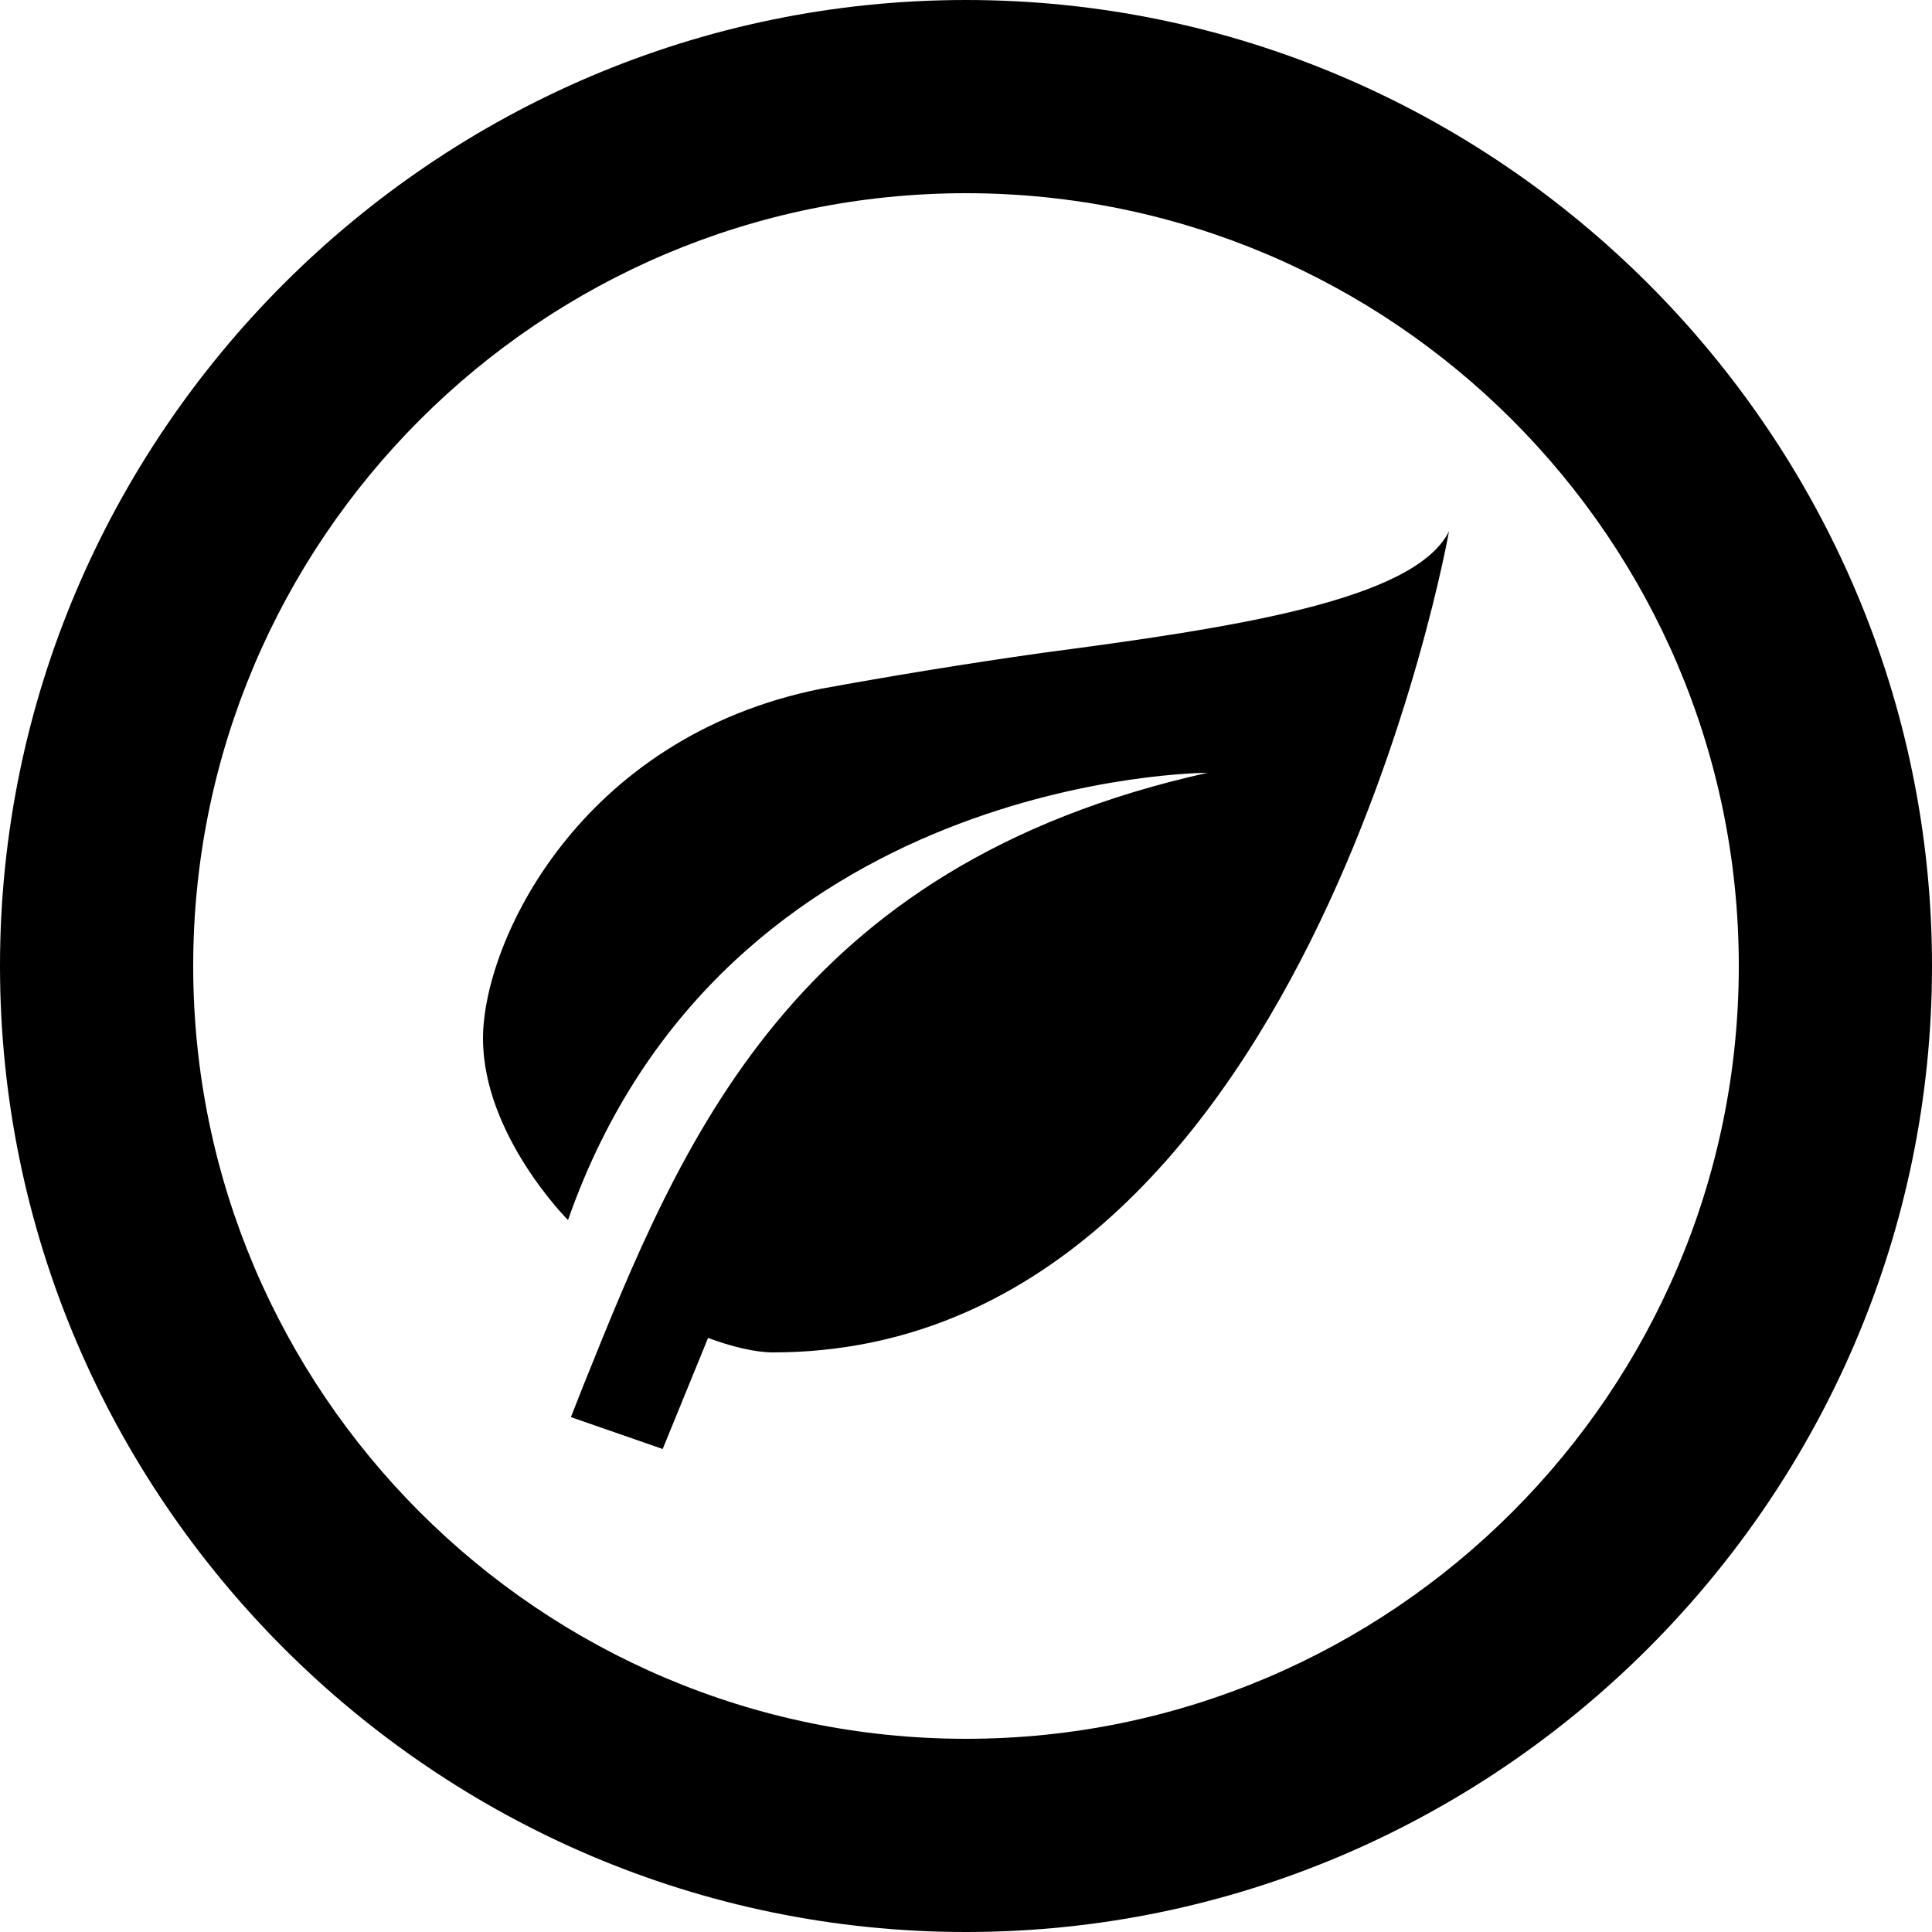
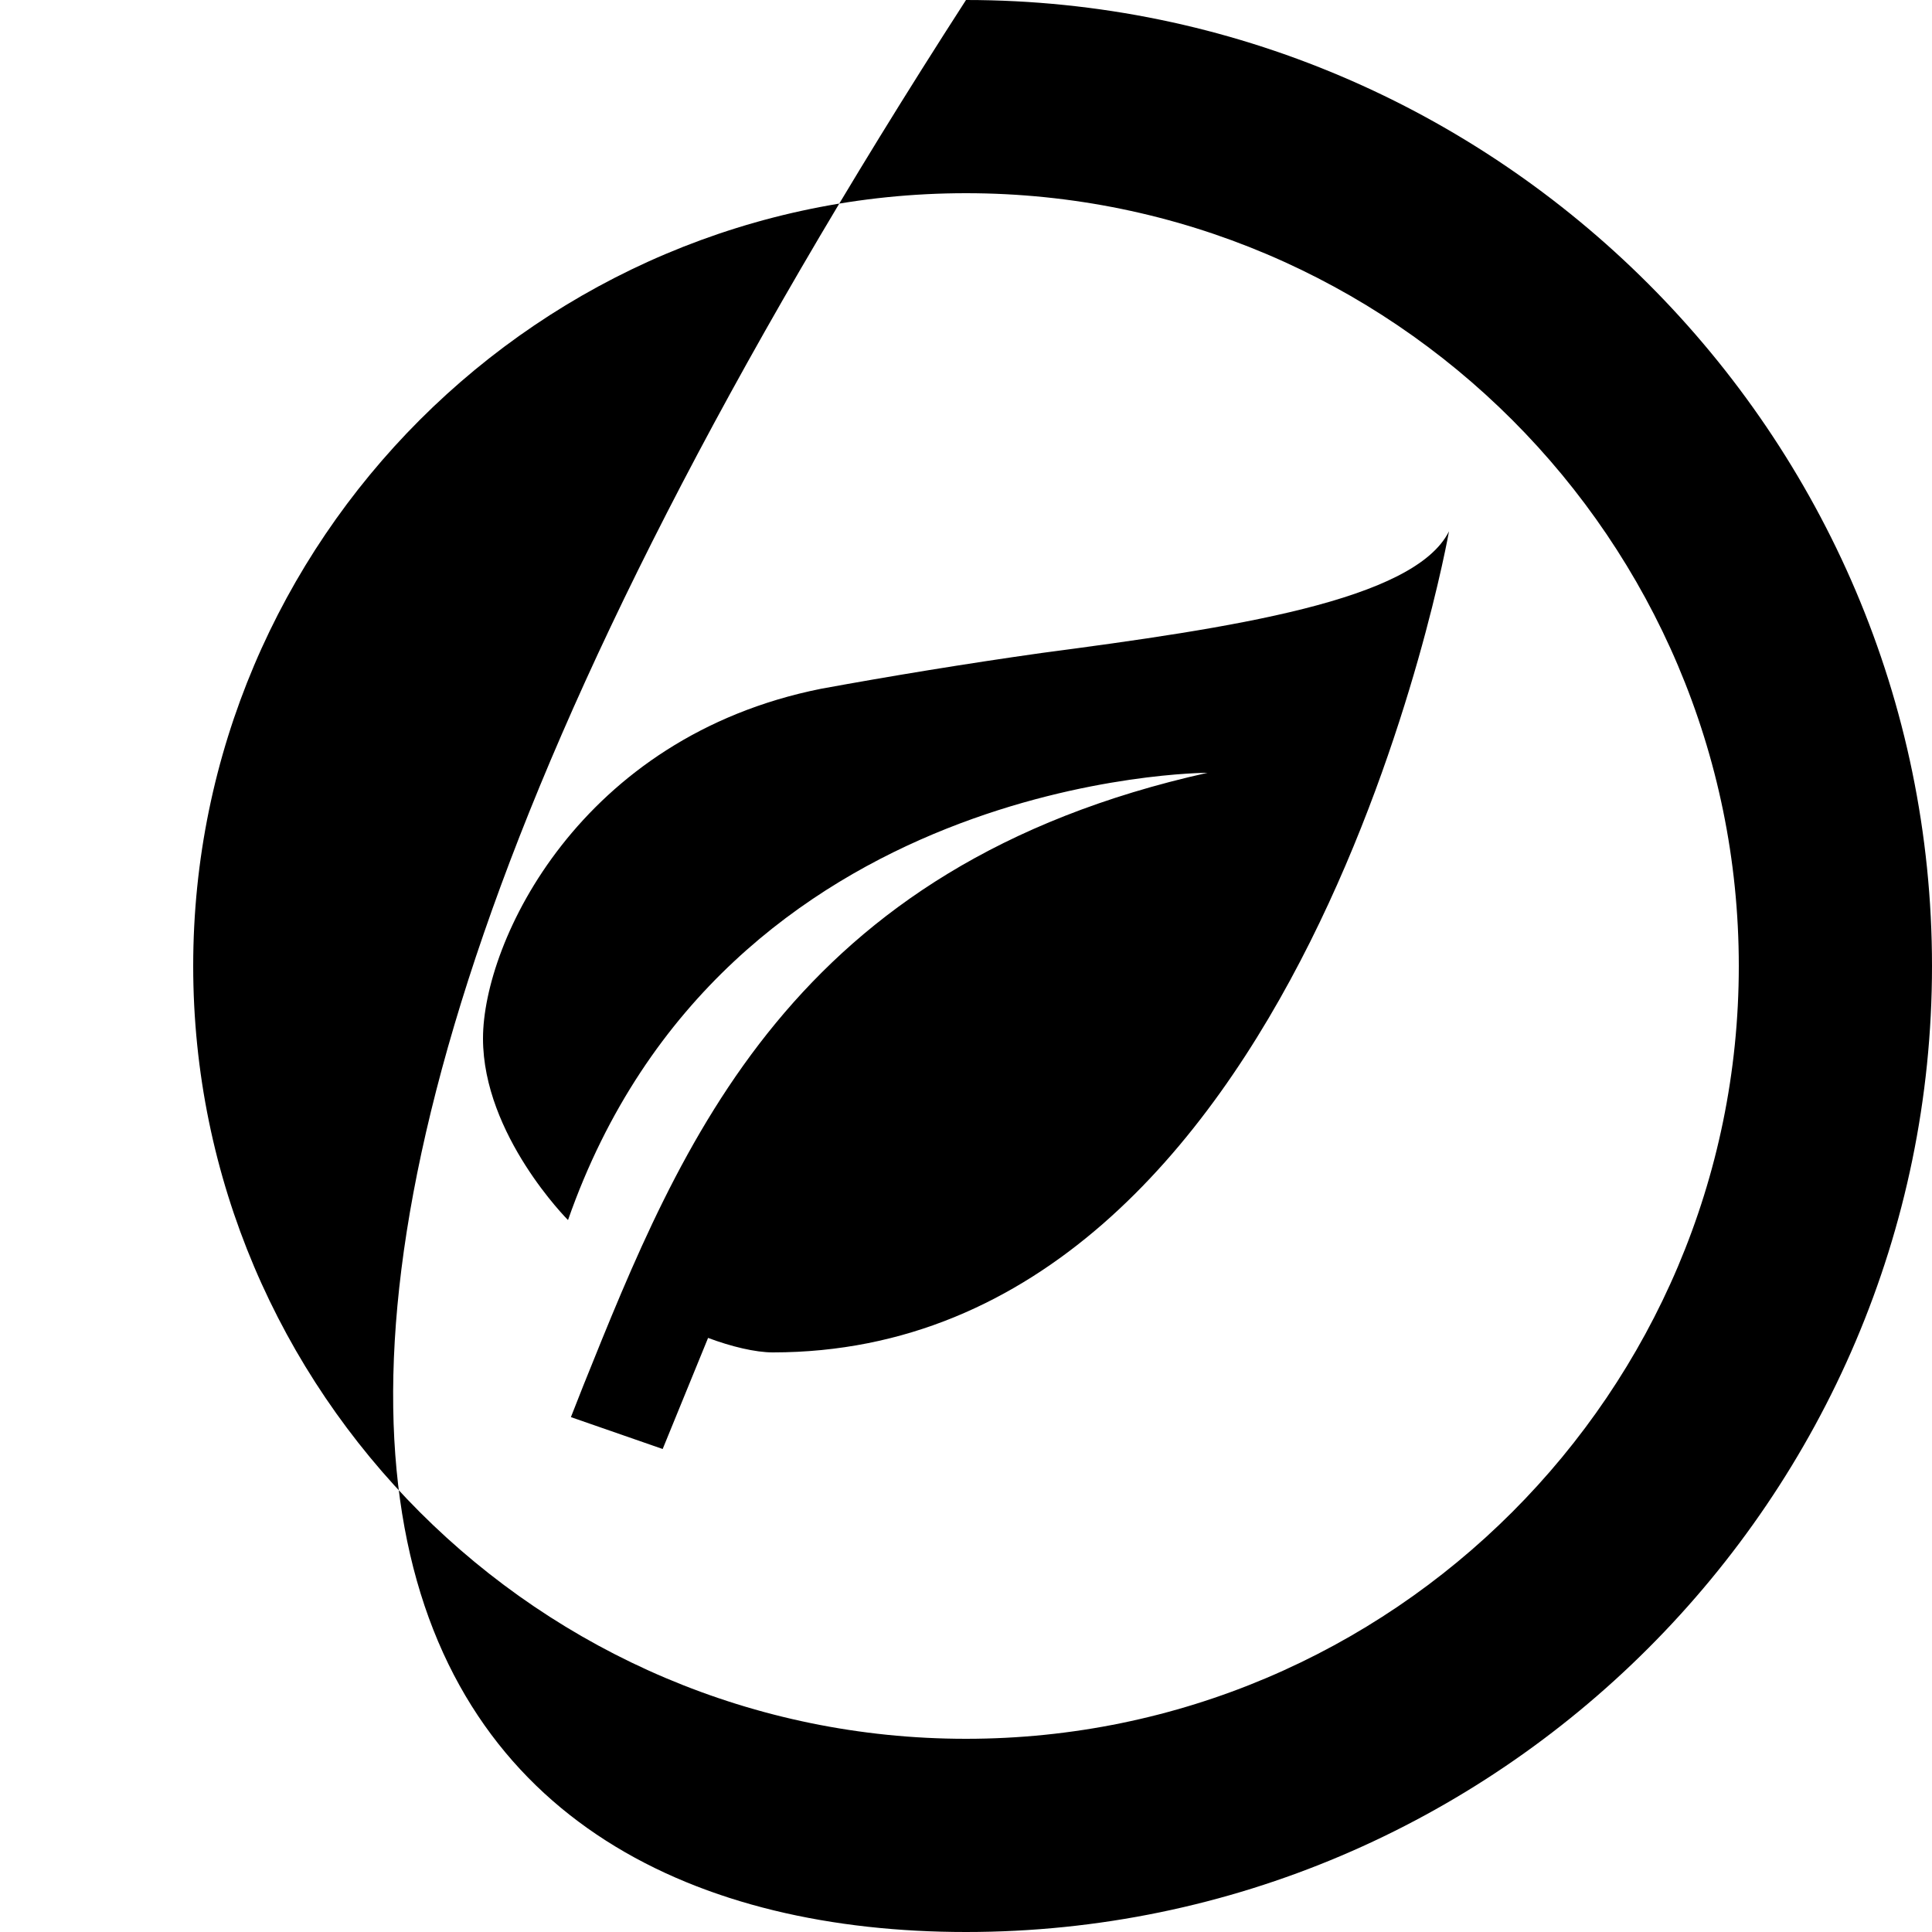
<svg xmlns="http://www.w3.org/2000/svg" width="42" height="42" viewBox="0 0 42 42" fill="none">
-   <path d="M12.684 30.114C14.805 24.843 17.199 18.816 26.25 16.8C26.25 16.8 15.75 16.8 12.348 26.523C12.348 26.523 10.5 24.675 10.5 22.575C10.5 20.475 12.6 16.023 17.85 14.973C19.341 14.7 21 14.427 22.638 14.196C26.775 13.65 30.744 13.062 31.5 11.55C31.5 11.55 28.35 29.4 16.8 29.4C16.422 29.4 15.897 29.274 15.393 29.085L14.406 31.5L12.411 30.807L12.684 30.114ZM21 4.2C30.261 4.2 37.8 11.739 37.8 21C37.8 30.261 30.261 37.8 21 37.8C11.739 37.8 4.2 30.261 4.2 21C4.2 11.739 11.739 4.2 21 4.2ZM21 0C9.45 0 0 9.45 0 21C0 32.55 9.45 42 21 42C32.55 42 42 32.55 42 21C42 9.45 32.55 0 21 0Z" fill="black" />
+   <path d="M12.684 30.114C14.805 24.843 17.199 18.816 26.25 16.8C26.25 16.8 15.75 16.8 12.348 26.523C12.348 26.523 10.5 24.675 10.5 22.575C10.5 20.475 12.6 16.023 17.85 14.973C19.341 14.7 21 14.427 22.638 14.196C26.775 13.65 30.744 13.062 31.5 11.55C31.5 11.55 28.35 29.4 16.8 29.4C16.422 29.4 15.897 29.274 15.393 29.085L14.406 31.5L12.411 30.807L12.684 30.114ZM21 4.2C30.261 4.2 37.8 11.739 37.8 21C37.8 30.261 30.261 37.8 21 37.8C11.739 37.8 4.2 30.261 4.2 21C4.2 11.739 11.739 4.2 21 4.2ZM21 0C0 32.55 9.45 42 21 42C32.55 42 42 32.55 42 21C42 9.45 32.55 0 21 0Z" fill="black" />
</svg>